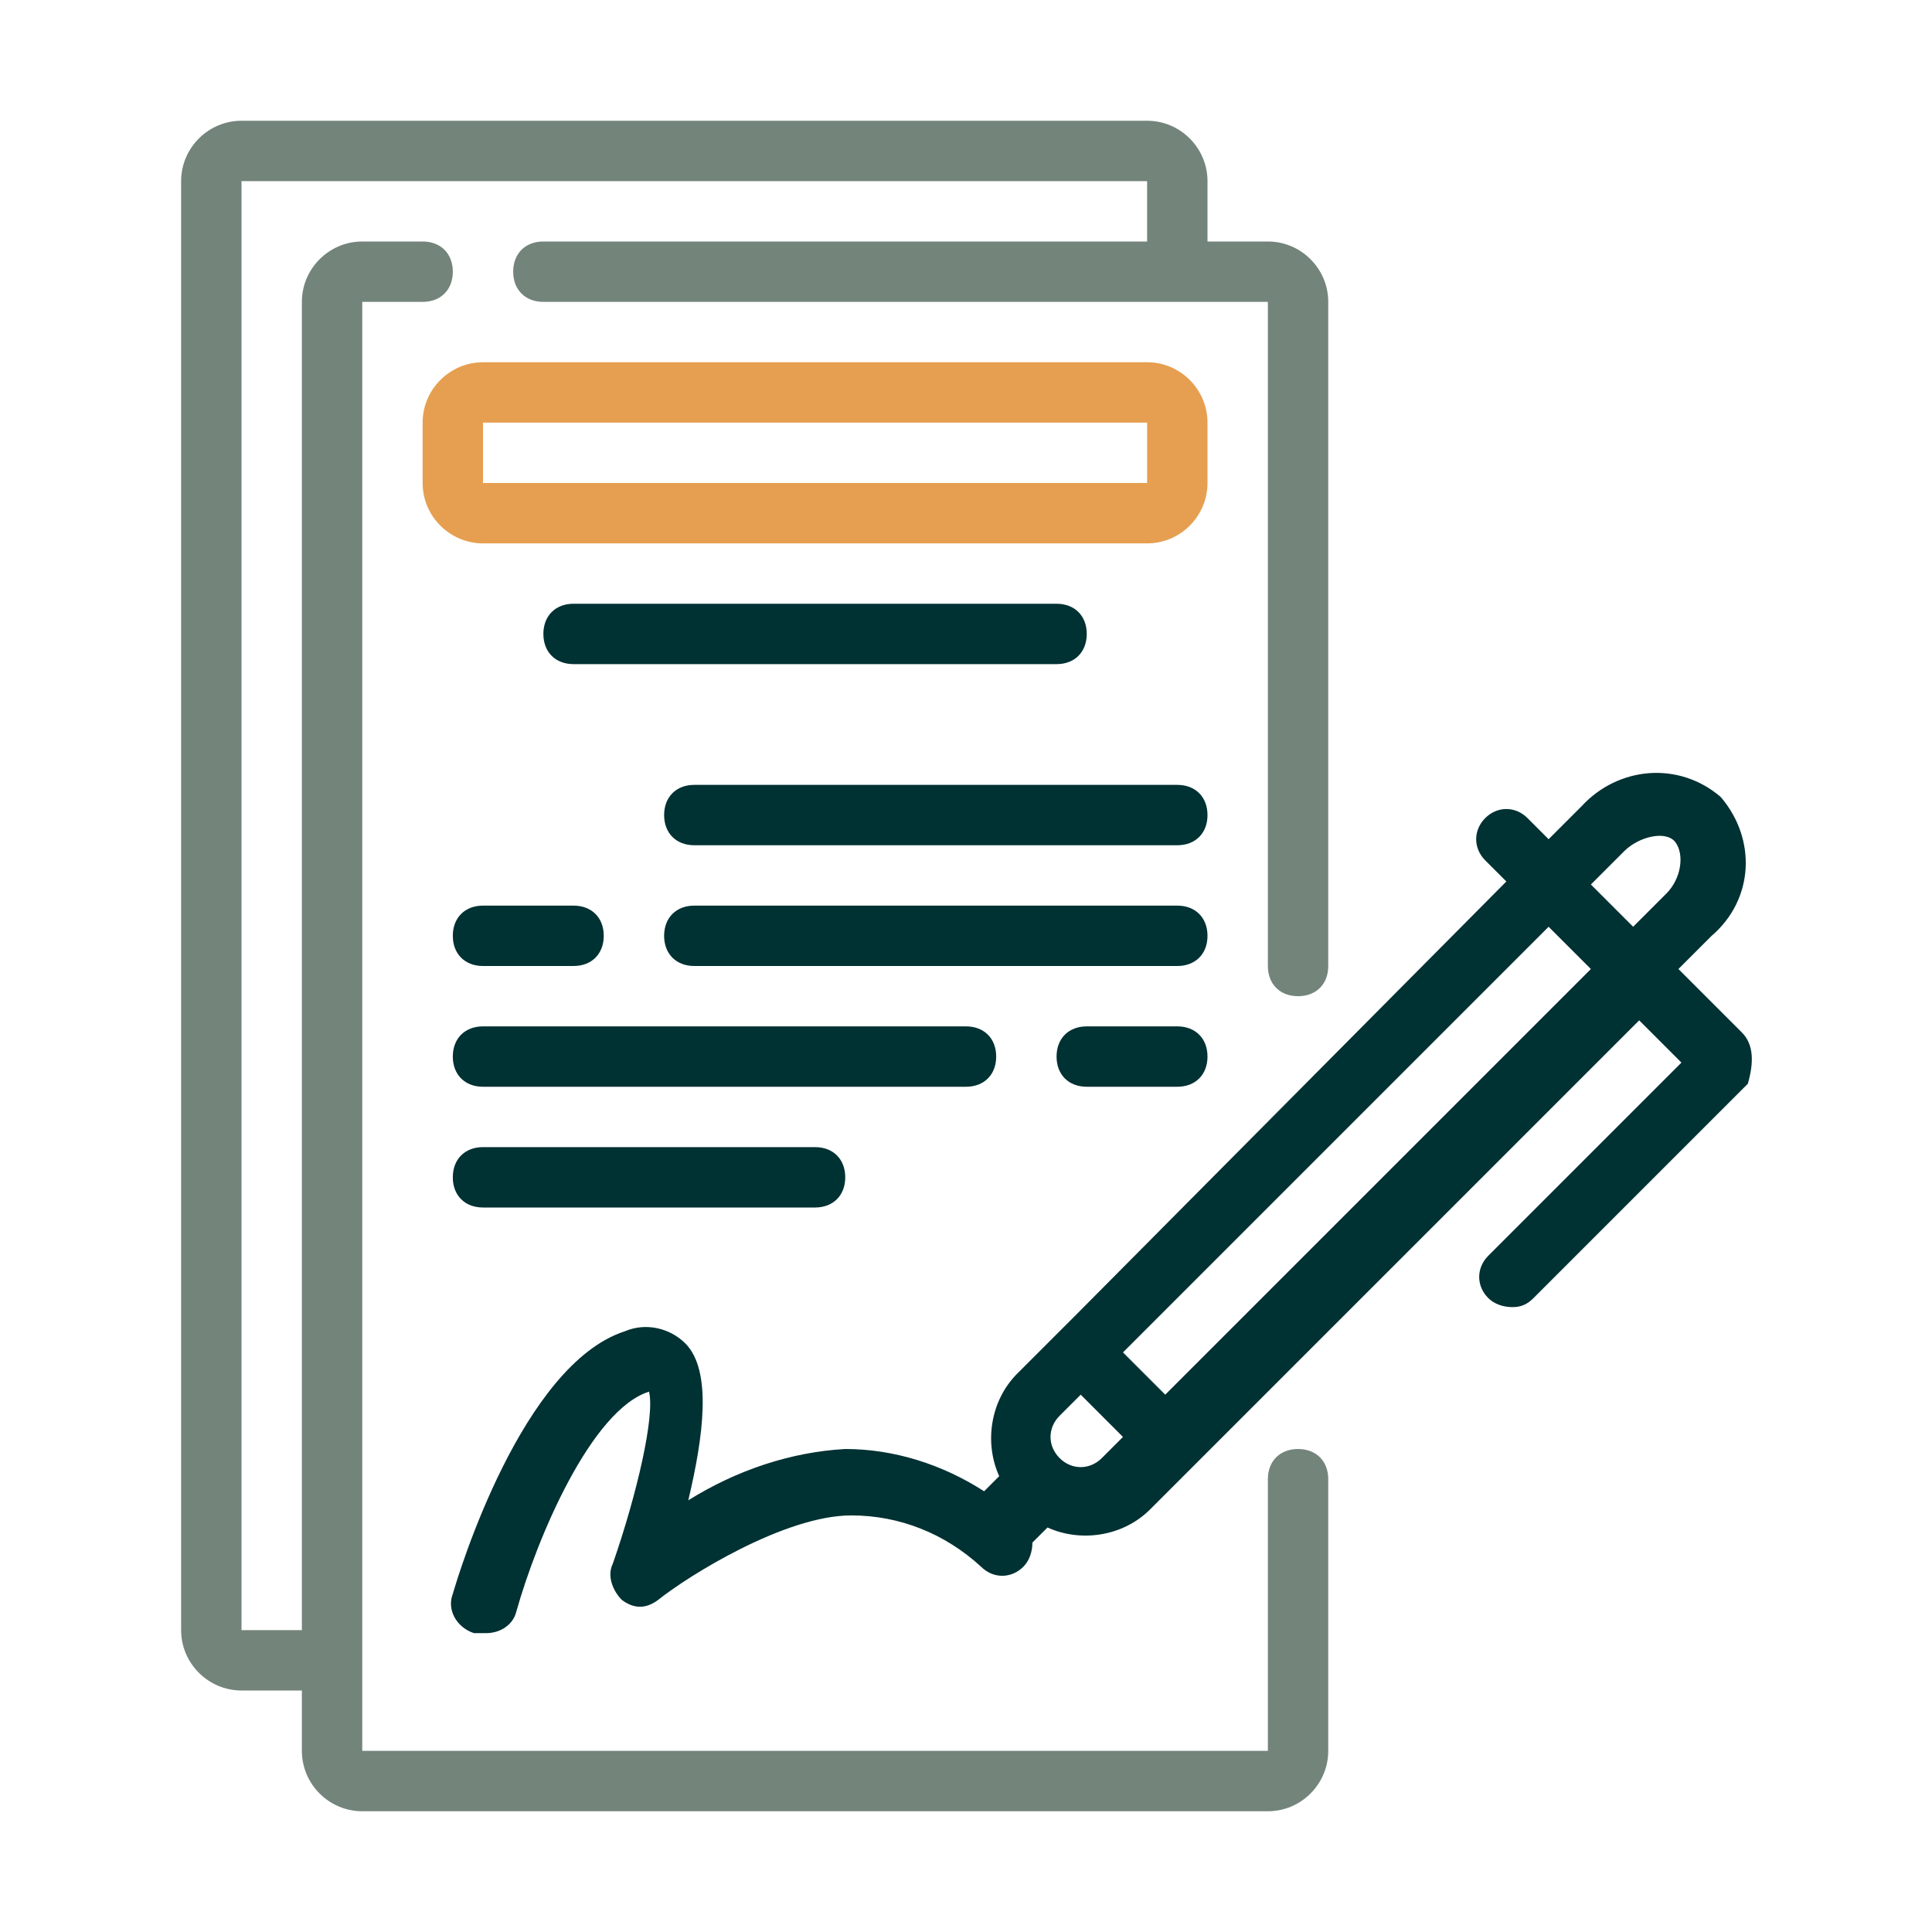
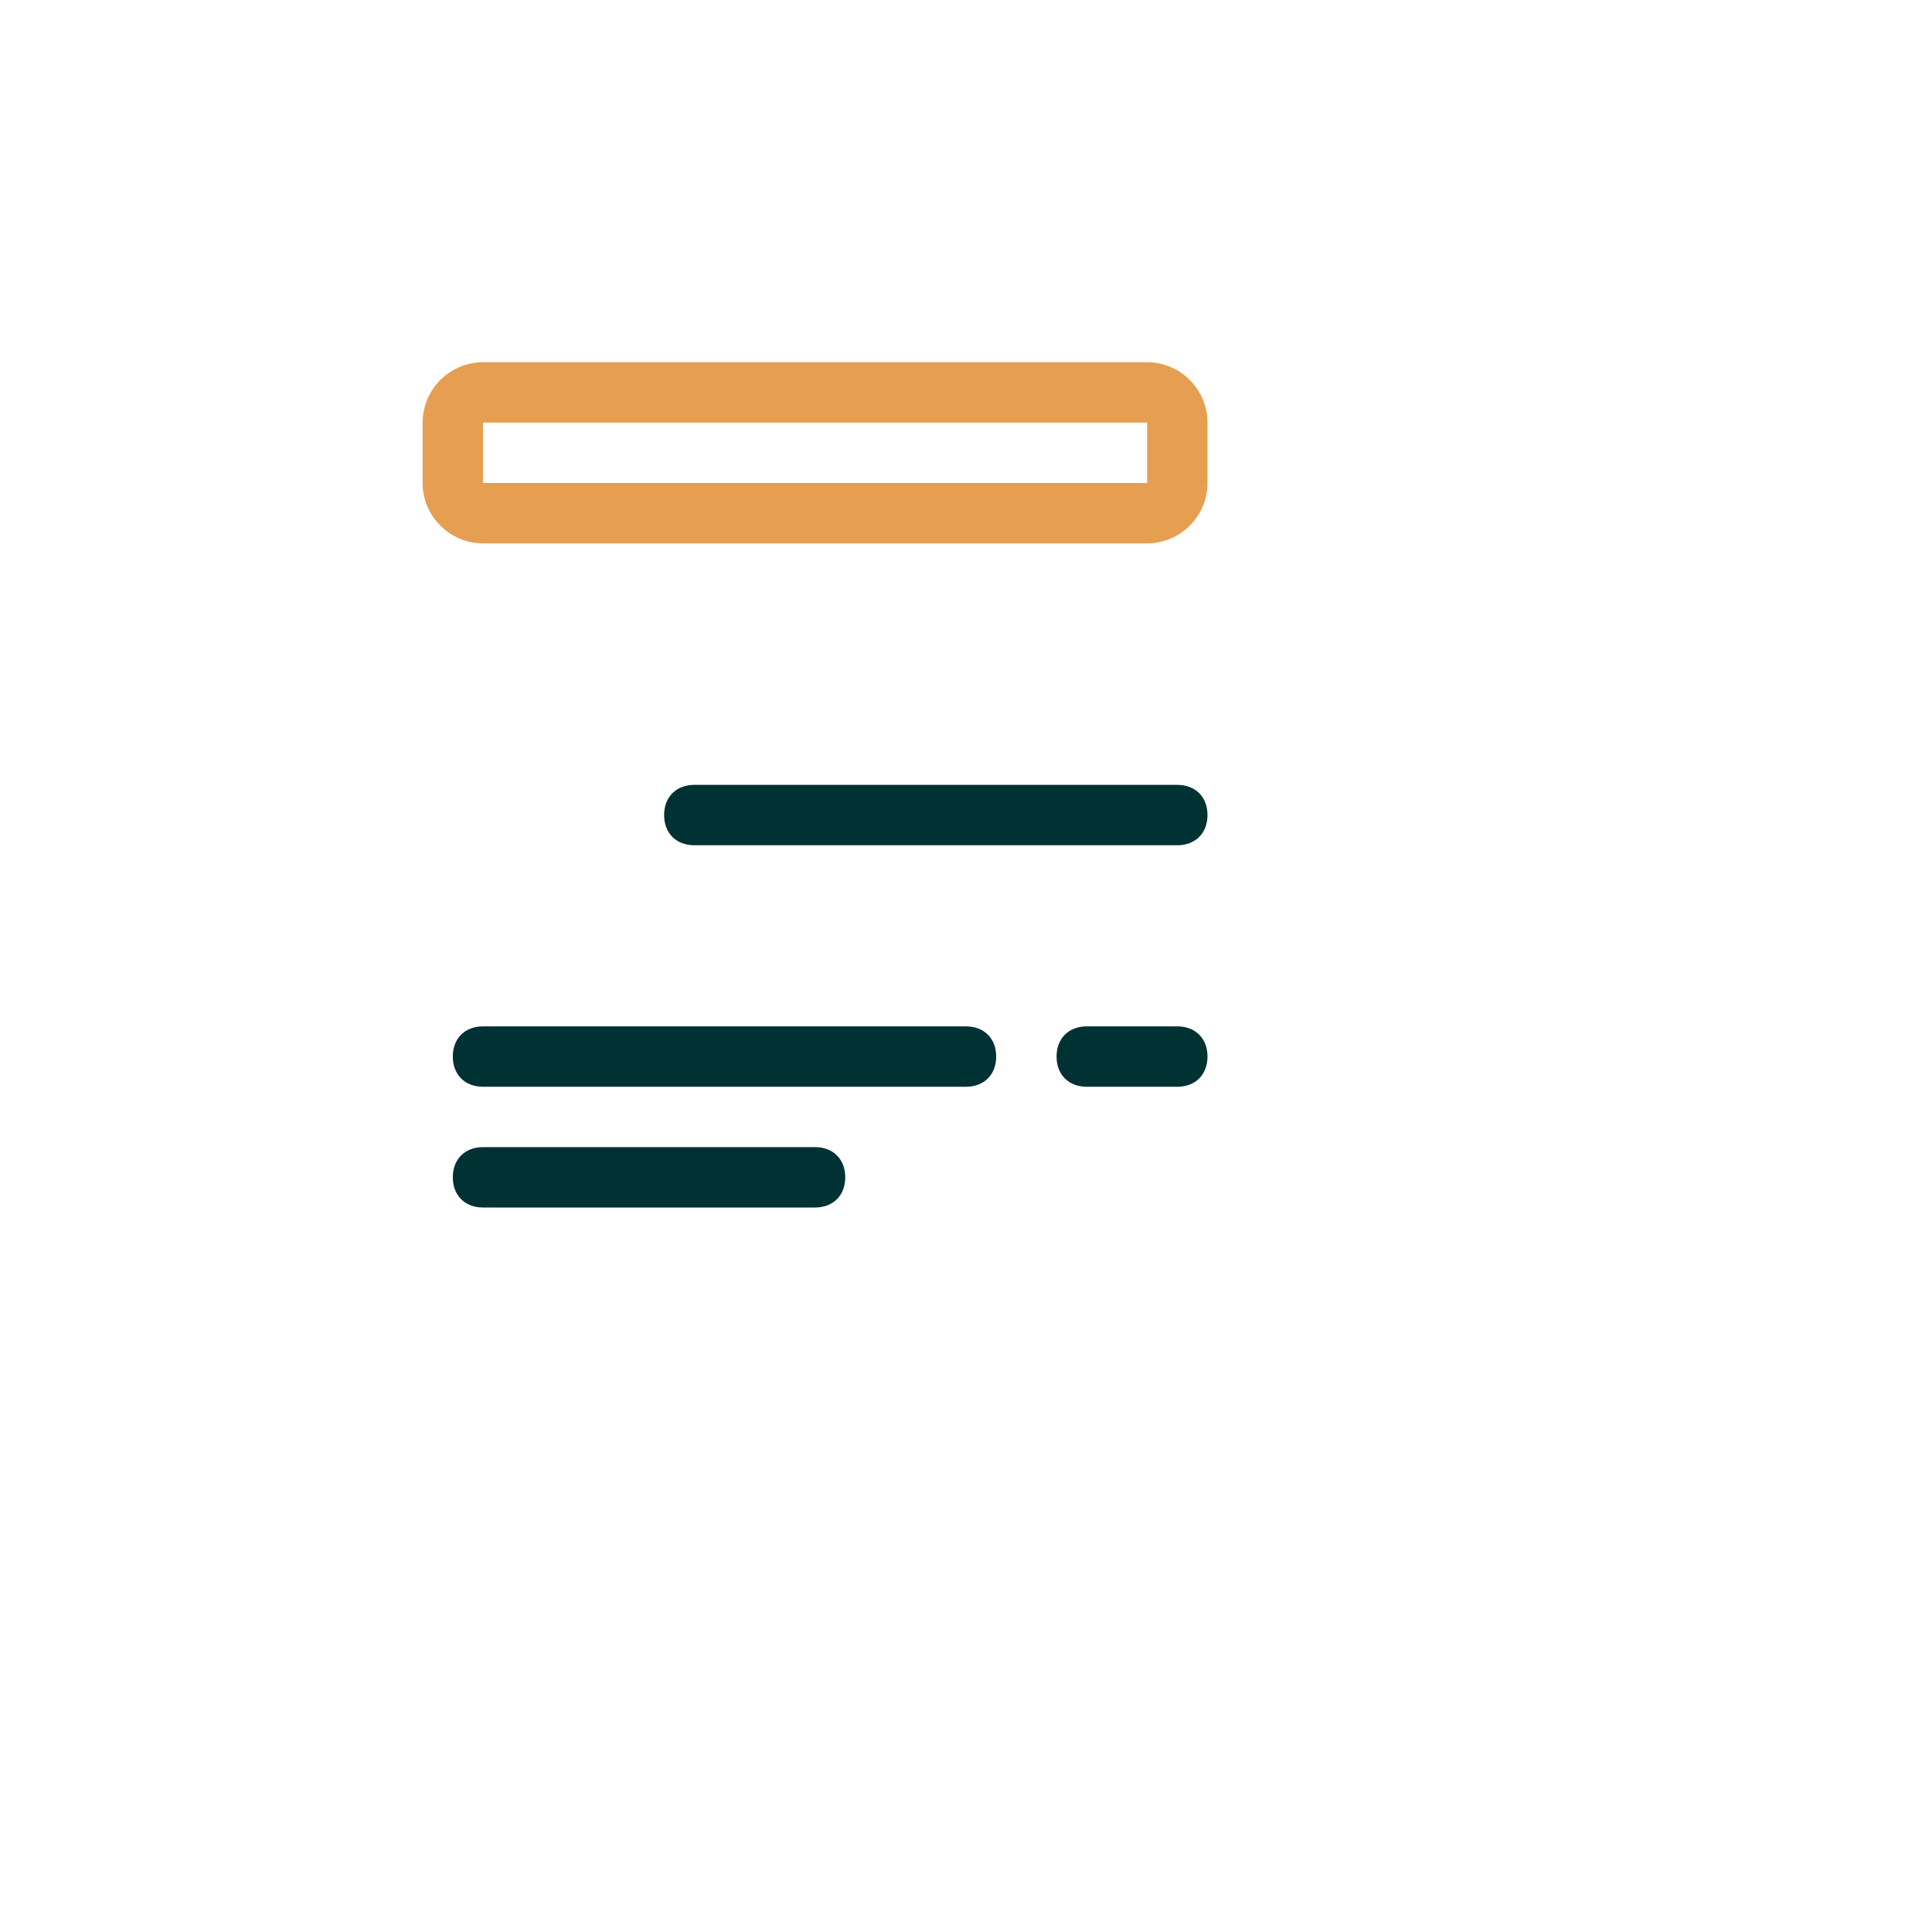
<svg xmlns="http://www.w3.org/2000/svg" version="1.1" id="Layer_1" x="0px" y="0px" viewBox="0 0 64 64" style="enable-background:new 0 0 64 64;" xml:space="preserve">
  <style type="text/css">
	.st0{fill:#73847B;}
	.st1{fill:#E69F50;}
	.st2{fill:#003133;}
</style>
  <g>
-     <path class="st0" d="M43,48c-0.6,0-1,0.4-1,1v9H12V10h2c0.6,0,1-0.4,1-1s-0.4-1-1-1h-2c-1.1,0-2,0.9-2,2v44H8V6h30v2H18   c-0.6,0-1,0.4-1,1s0.4,1,1,1h24v22c0,0.6,0.4,1,1,1s1-0.4,1-1V10c0-1.1-0.9-2-2-2h-2V6c0-1.1-0.9-2-2-2H8C6.9,4,6,4.9,6,6v48   c0,1.1,0.9,2,2,2h2v2c0,1.1,0.9,2,2,2h30c1.1,0,2-0.9,2-2v-9C44,48.4,43.6,48,43,48z" />
    <path class="st1" d="M40,14c0-1.1-0.9-2-2-2H16c-1.1,0-2,0.9-2,2v2c0,1.1,0.9,2,2,2h22c1.1,0,2-0.9,2-2V14z M38,16H16v-2h22V16z" />
-     <path class="st2" d="M35,22c0.6,0,1-0.4,1-1s-0.4-1-1-1H19c-0.6,0-1,0.4-1,1s0.4,1,1,1H35z" />
    <path class="st2" d="M39,26H23c-0.6,0-1,0.4-1,1s0.4,1,1,1h16c0.6,0,1-0.4,1-1S39.6,26,39,26z" />
-     <path class="st2" d="M39,30H23c-0.6,0-1,0.4-1,1s0.4,1,1,1h16c0.6,0,1-0.4,1-1S39.6,30,39,30z" />
    <path class="st2" d="M33,35c0-0.6-0.4-1-1-1H16c-0.6,0-1,0.4-1,1s0.4,1,1,1h16C32.6,36,33,35.6,33,35z" />
    <path class="st2" d="M16,38c-0.6,0-1,0.4-1,1s0.4,1,1,1h11c0.6,0,1-0.4,1-1s-0.4-1-1-1H16z" />
-     <path class="st2" d="M15,31c0,0.6,0.4,1,1,1h3c0.6,0,1-0.4,1-1s-0.4-1-1-1h-3C15.4,30,15,30.4,15,31z" />
    <path class="st2" d="M39,34h-3c-0.6,0-1,0.4-1,1s0.4,1,1,1h3c0.6,0,1-0.4,1-1S39.6,34,39,34z" />
-     <path class="st2" d="M57.7,34.2l-2.1-2.1l1.1-1.1c1.4-1.2,1.5-3.2,0.3-4.6l0,0c-1.4-1.2-3.4-1-4.6,0.3l-1.1,1.1l-0.7-0.7   c-0.4-0.4-1-0.4-1.4,0c-0.4,0.4-0.4,1,0,1.4l0,0l0.7,0.7L35.7,43.5l-2,2c-0.9,0.9-1.1,2.3-0.6,3.4l-0.5,0.5c-1.4-0.9-3-1.4-4.6-1.4   c-1.8,0.1-3.6,0.7-5.2,1.7c0.5-2.1,0.8-4.3-0.1-5.2c-0.5-0.5-1.3-0.7-2-0.4c-3.4,1.1-5.5,8-5.7,8.7c-0.2,0.5,0.1,1.1,0.7,1.3   c0,0,0,0,0.1,0c0.1,0,0.2,0,0.3,0c0.5,0,0.9-0.3,1-0.7c0.7-2.5,2.5-6.7,4.4-7.3c0.2,0.8-0.4,3.4-1.2,5.7c-0.2,0.4,0,0.9,0.3,1.2   c0.4,0.3,0.8,0.3,1.2,0c1-0.8,4.2-2.8,6.4-2.8c1.6,0,3.1,0.6,4.3,1.7c0.4,0.4,1,0.4,1.4,0c0,0,0,0,0,0c0.2-0.2,0.3-0.5,0.3-0.8   l0.5-0.5c1.1,0.5,2.5,0.3,3.4-0.6l1.4-1.4l0.7-0.7l14.1-14.1l1.4,1.4l-6.4,6.4c-0.4,0.4-0.4,1,0,1.4c0.2,0.2,0.5,0.3,0.8,0.3   c0.3,0,0.5-0.1,0.7-0.3l7.1-7.1C58.1,35.2,58.1,34.6,57.7,34.2C57.7,34.2,57.7,34.2,57.7,34.2z M53.8,28.2c0.5-0.5,1.4-0.7,1.7-0.3   s0.2,1.2-0.3,1.7l-1.1,1.1l-1.4-1.4L53.8,28.2z M36.5,48.3c-0.4,0.4-1,0.4-1.4,0c-0.4-0.4-0.4-1,0-1.4c0,0,0,0,0,0l0.7-0.7l0.7,0.7   l0.7,0.7L36.5,48.3z M38.6,46.2l-0.7-0.7l-0.7-0.7l14.1-14.1l1.4,1.4L38.6,46.2z" />
  </g>
</svg>